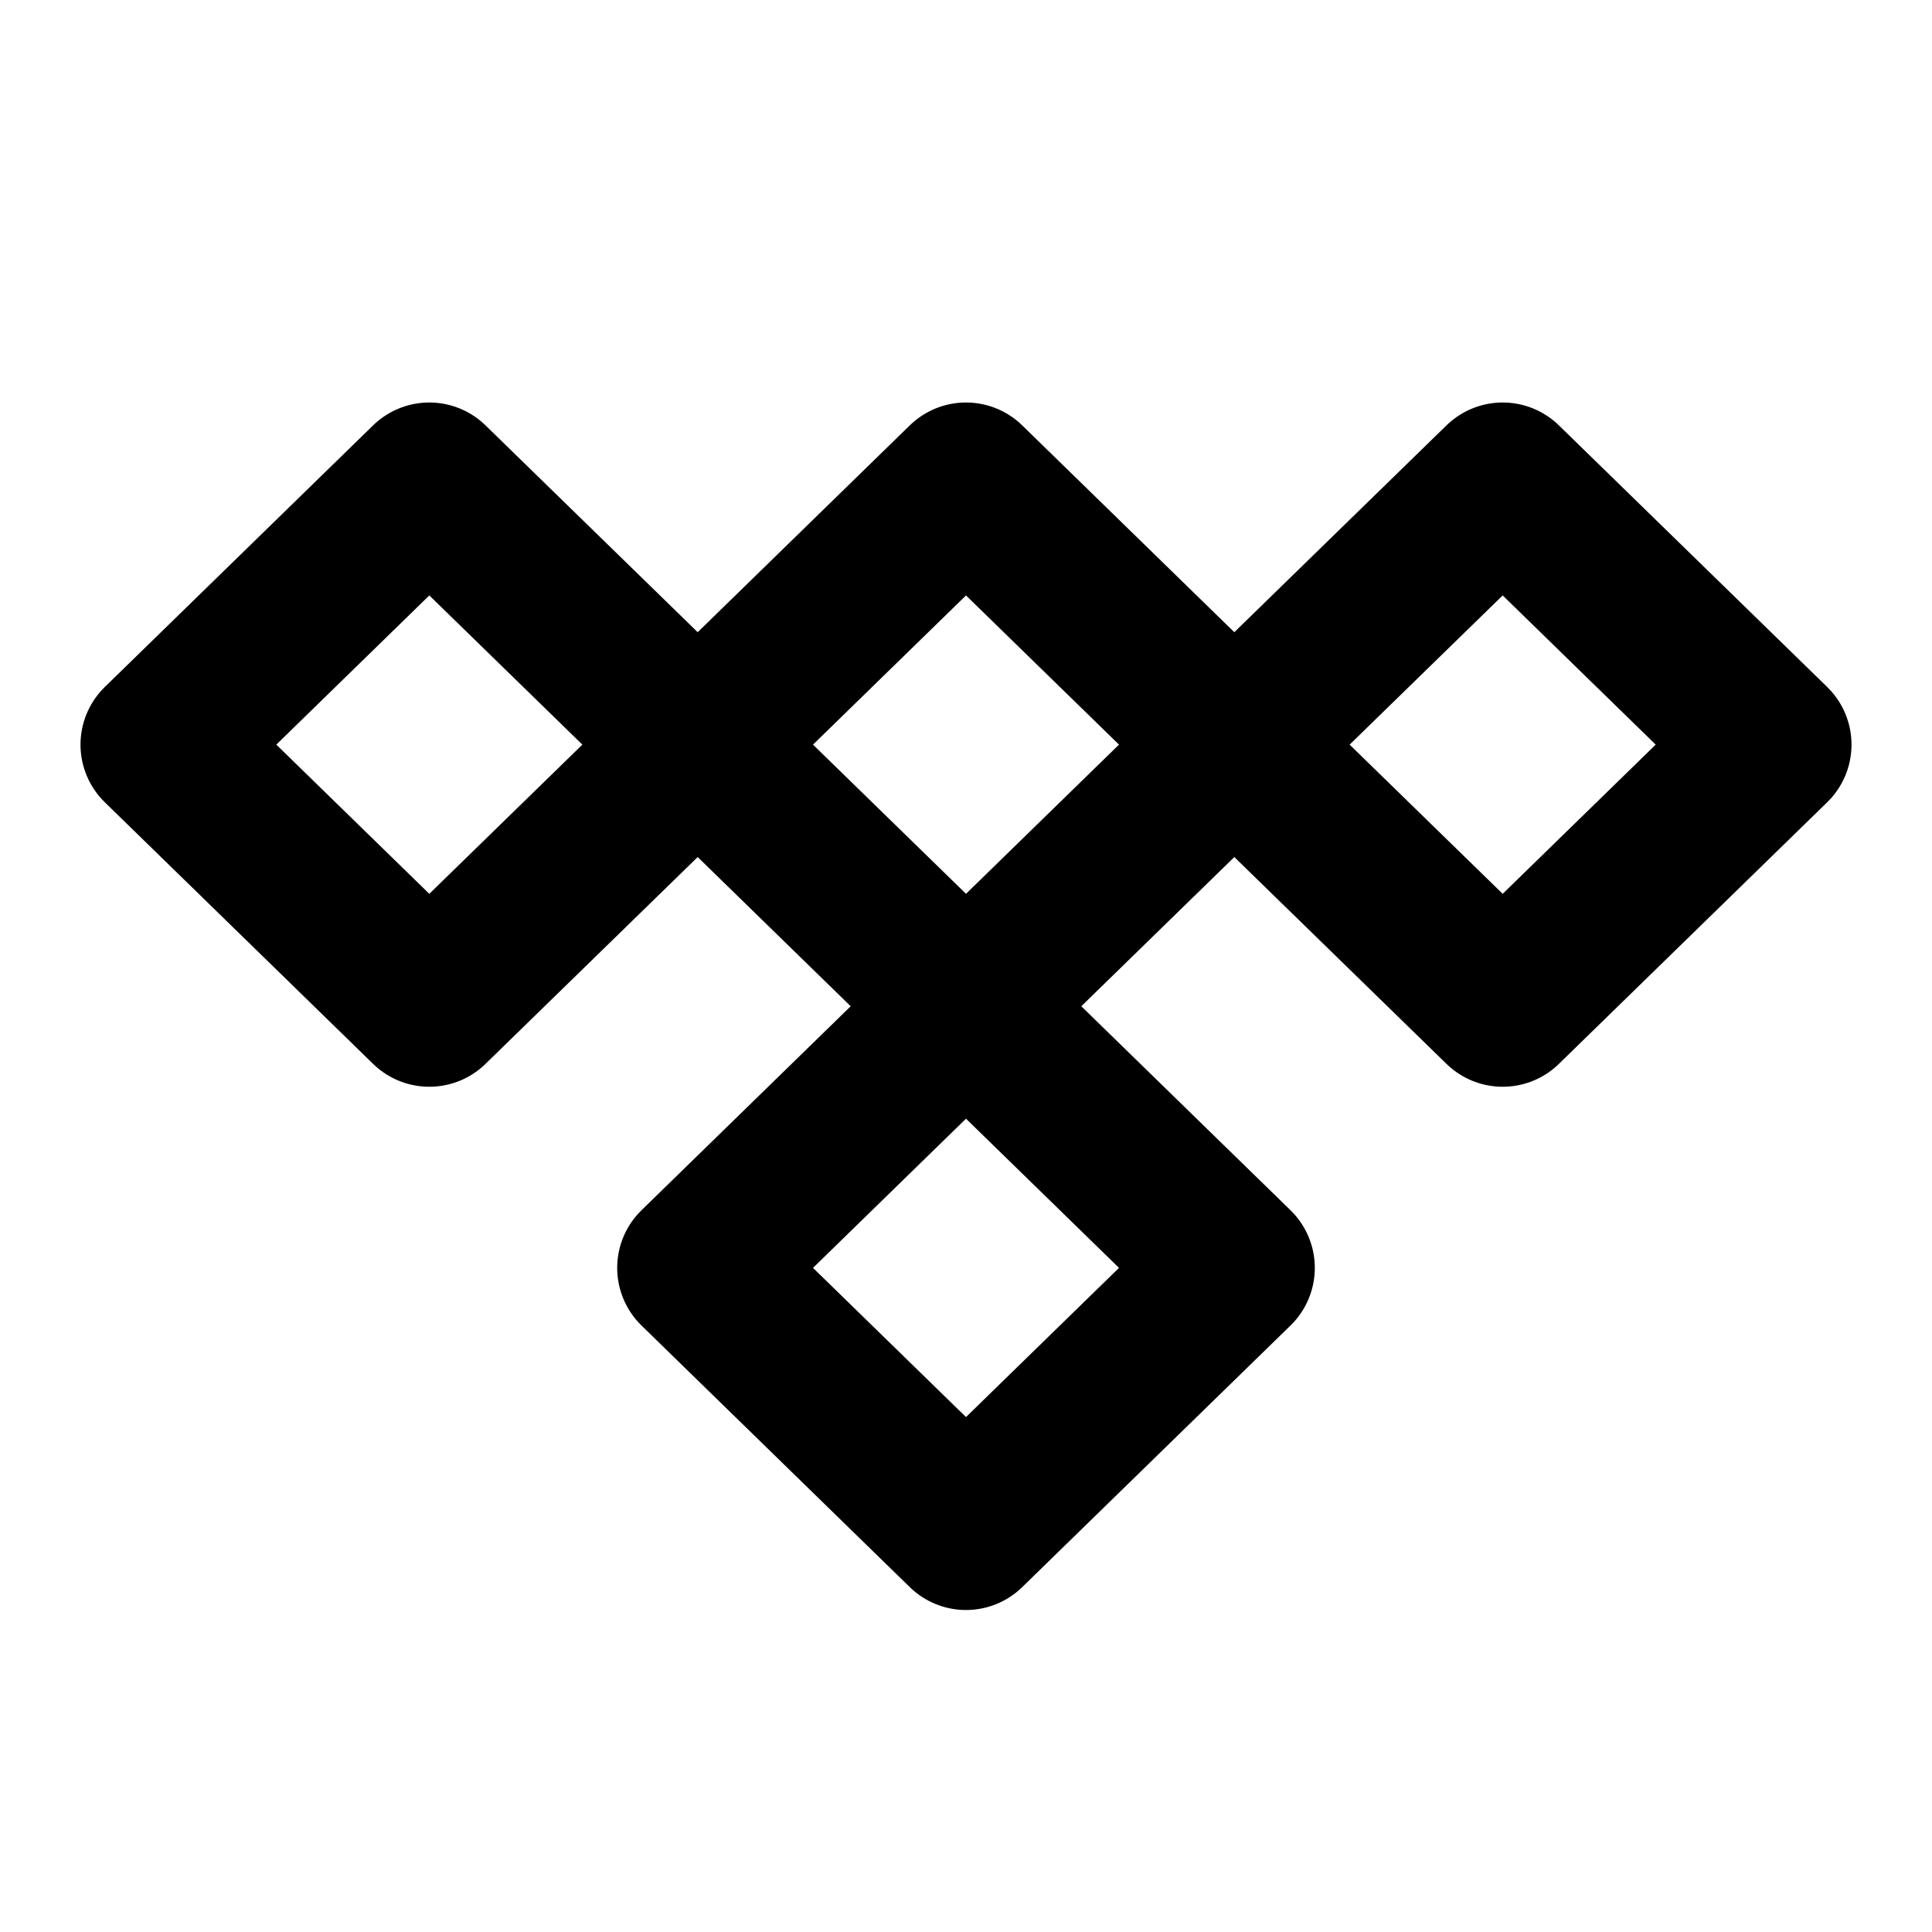
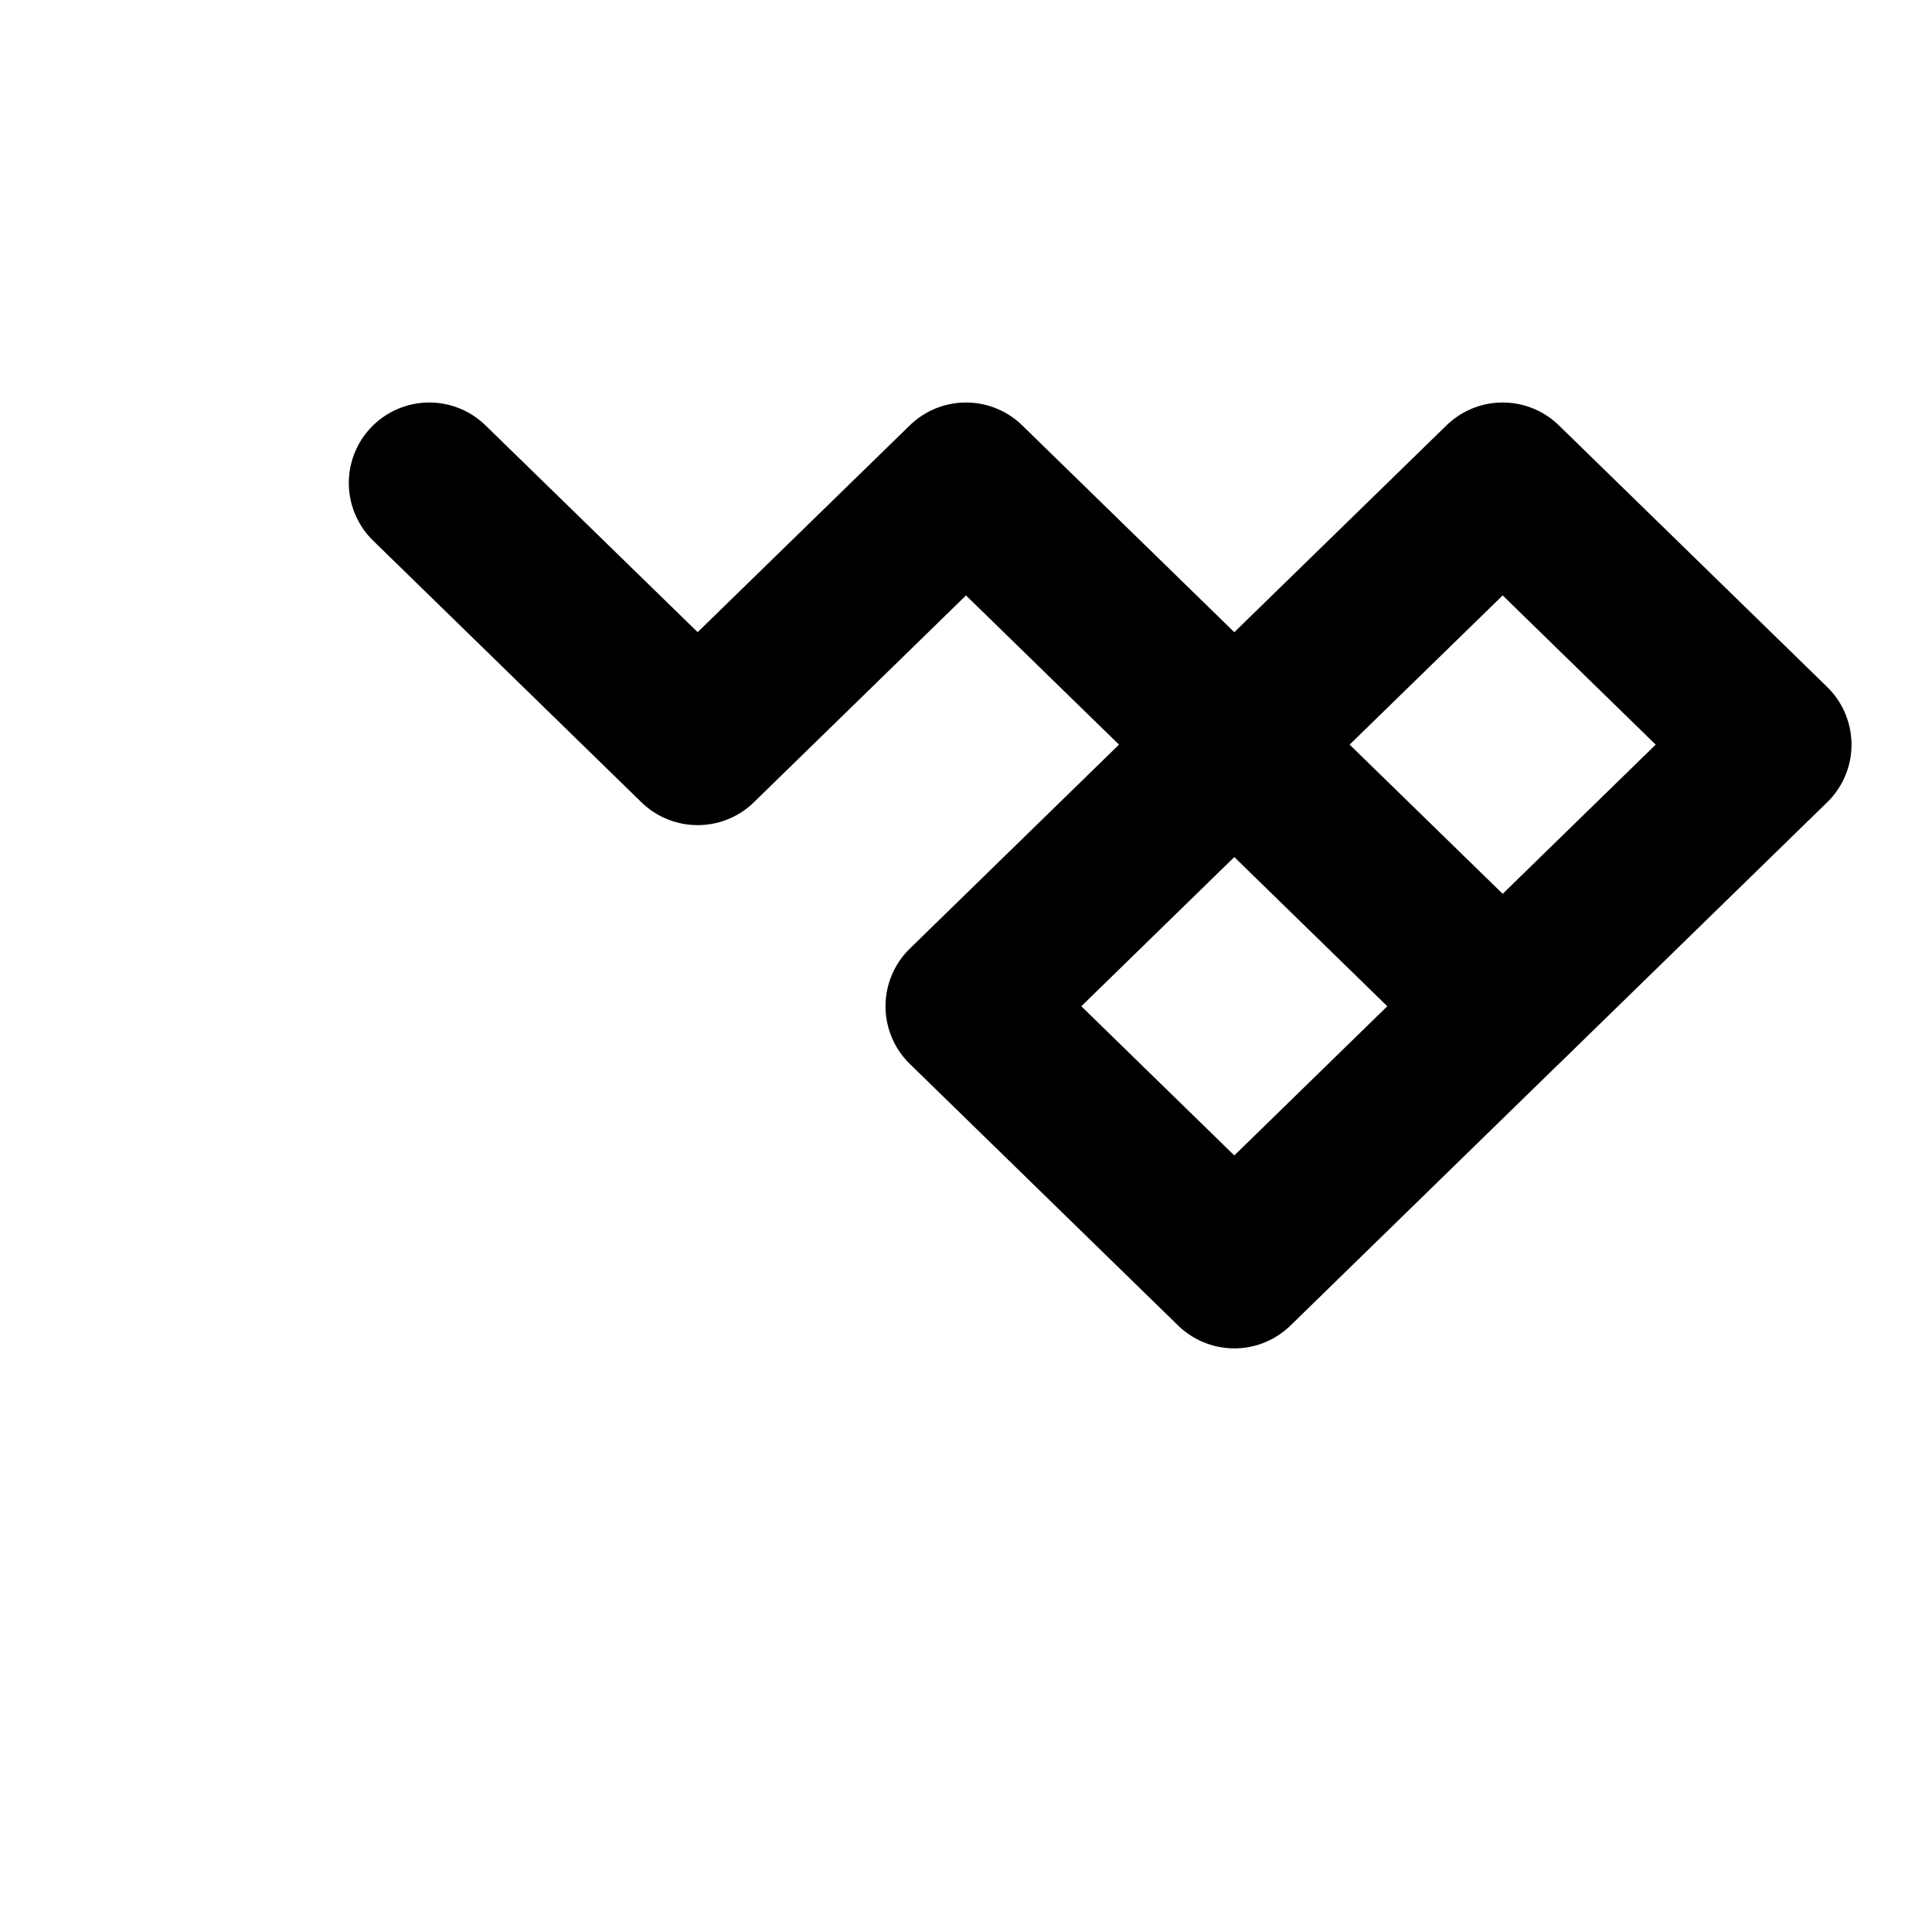
<svg xmlns="http://www.w3.org/2000/svg" width="24" height="24" viewBox="0 0 24 24" stroke-width="2" stroke="currentColor" fill="none" stroke-linecap="round" stroke-linejoin="round">
-   <path d="M5.333 6l3.334 3.25l3.333 -3.25l3.333 3.25l3.334 -3.25l3.333 3.25l-3.333 3.25l-3.334 -3.25l-3.333 3.25l3.333 3.25l-3.333 3.25l-3.333 -3.25l3.333 -3.25l-3.333 -3.25l-3.334 3.25l-3.333 -3.25z" />
+   <path d="M5.333 6l3.334 3.25l3.333 -3.25l3.333 3.25l3.334 -3.25l3.333 3.25l-3.333 3.25l-3.334 -3.25l3.333 3.25l-3.333 3.25l-3.333 -3.25l3.333 -3.25l-3.333 -3.25l-3.334 3.25l-3.333 -3.25z" />
</svg>